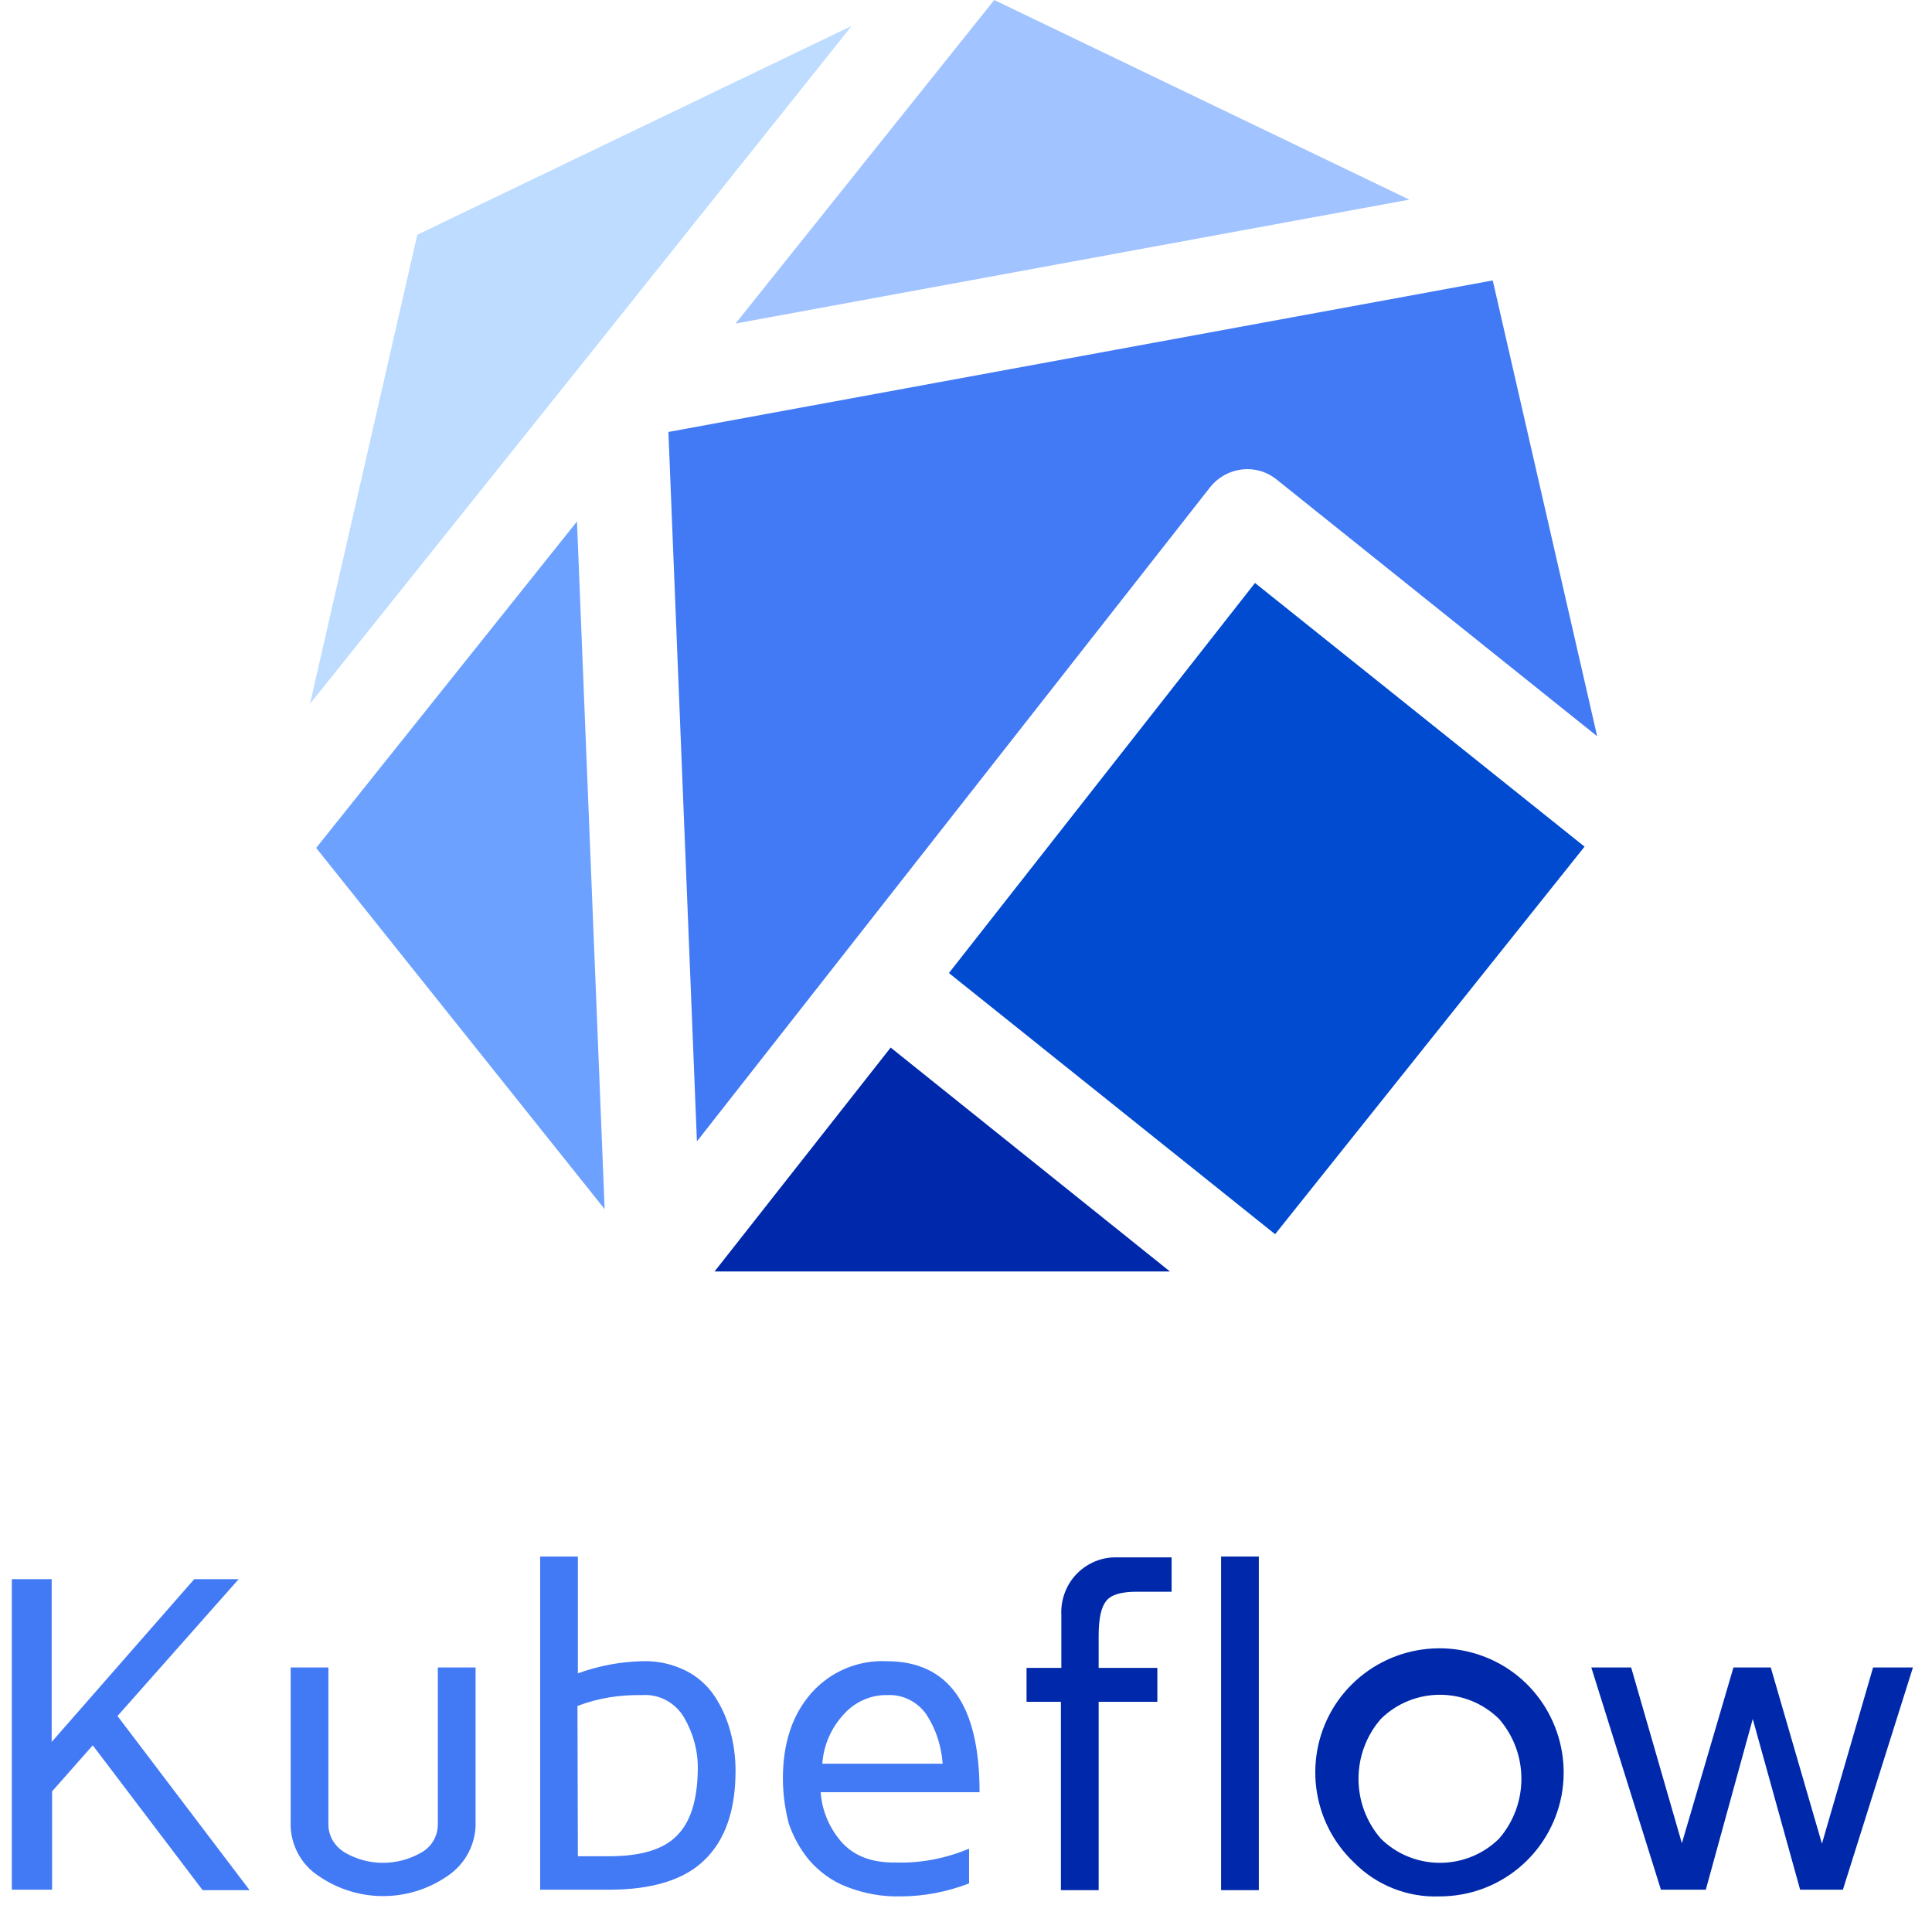
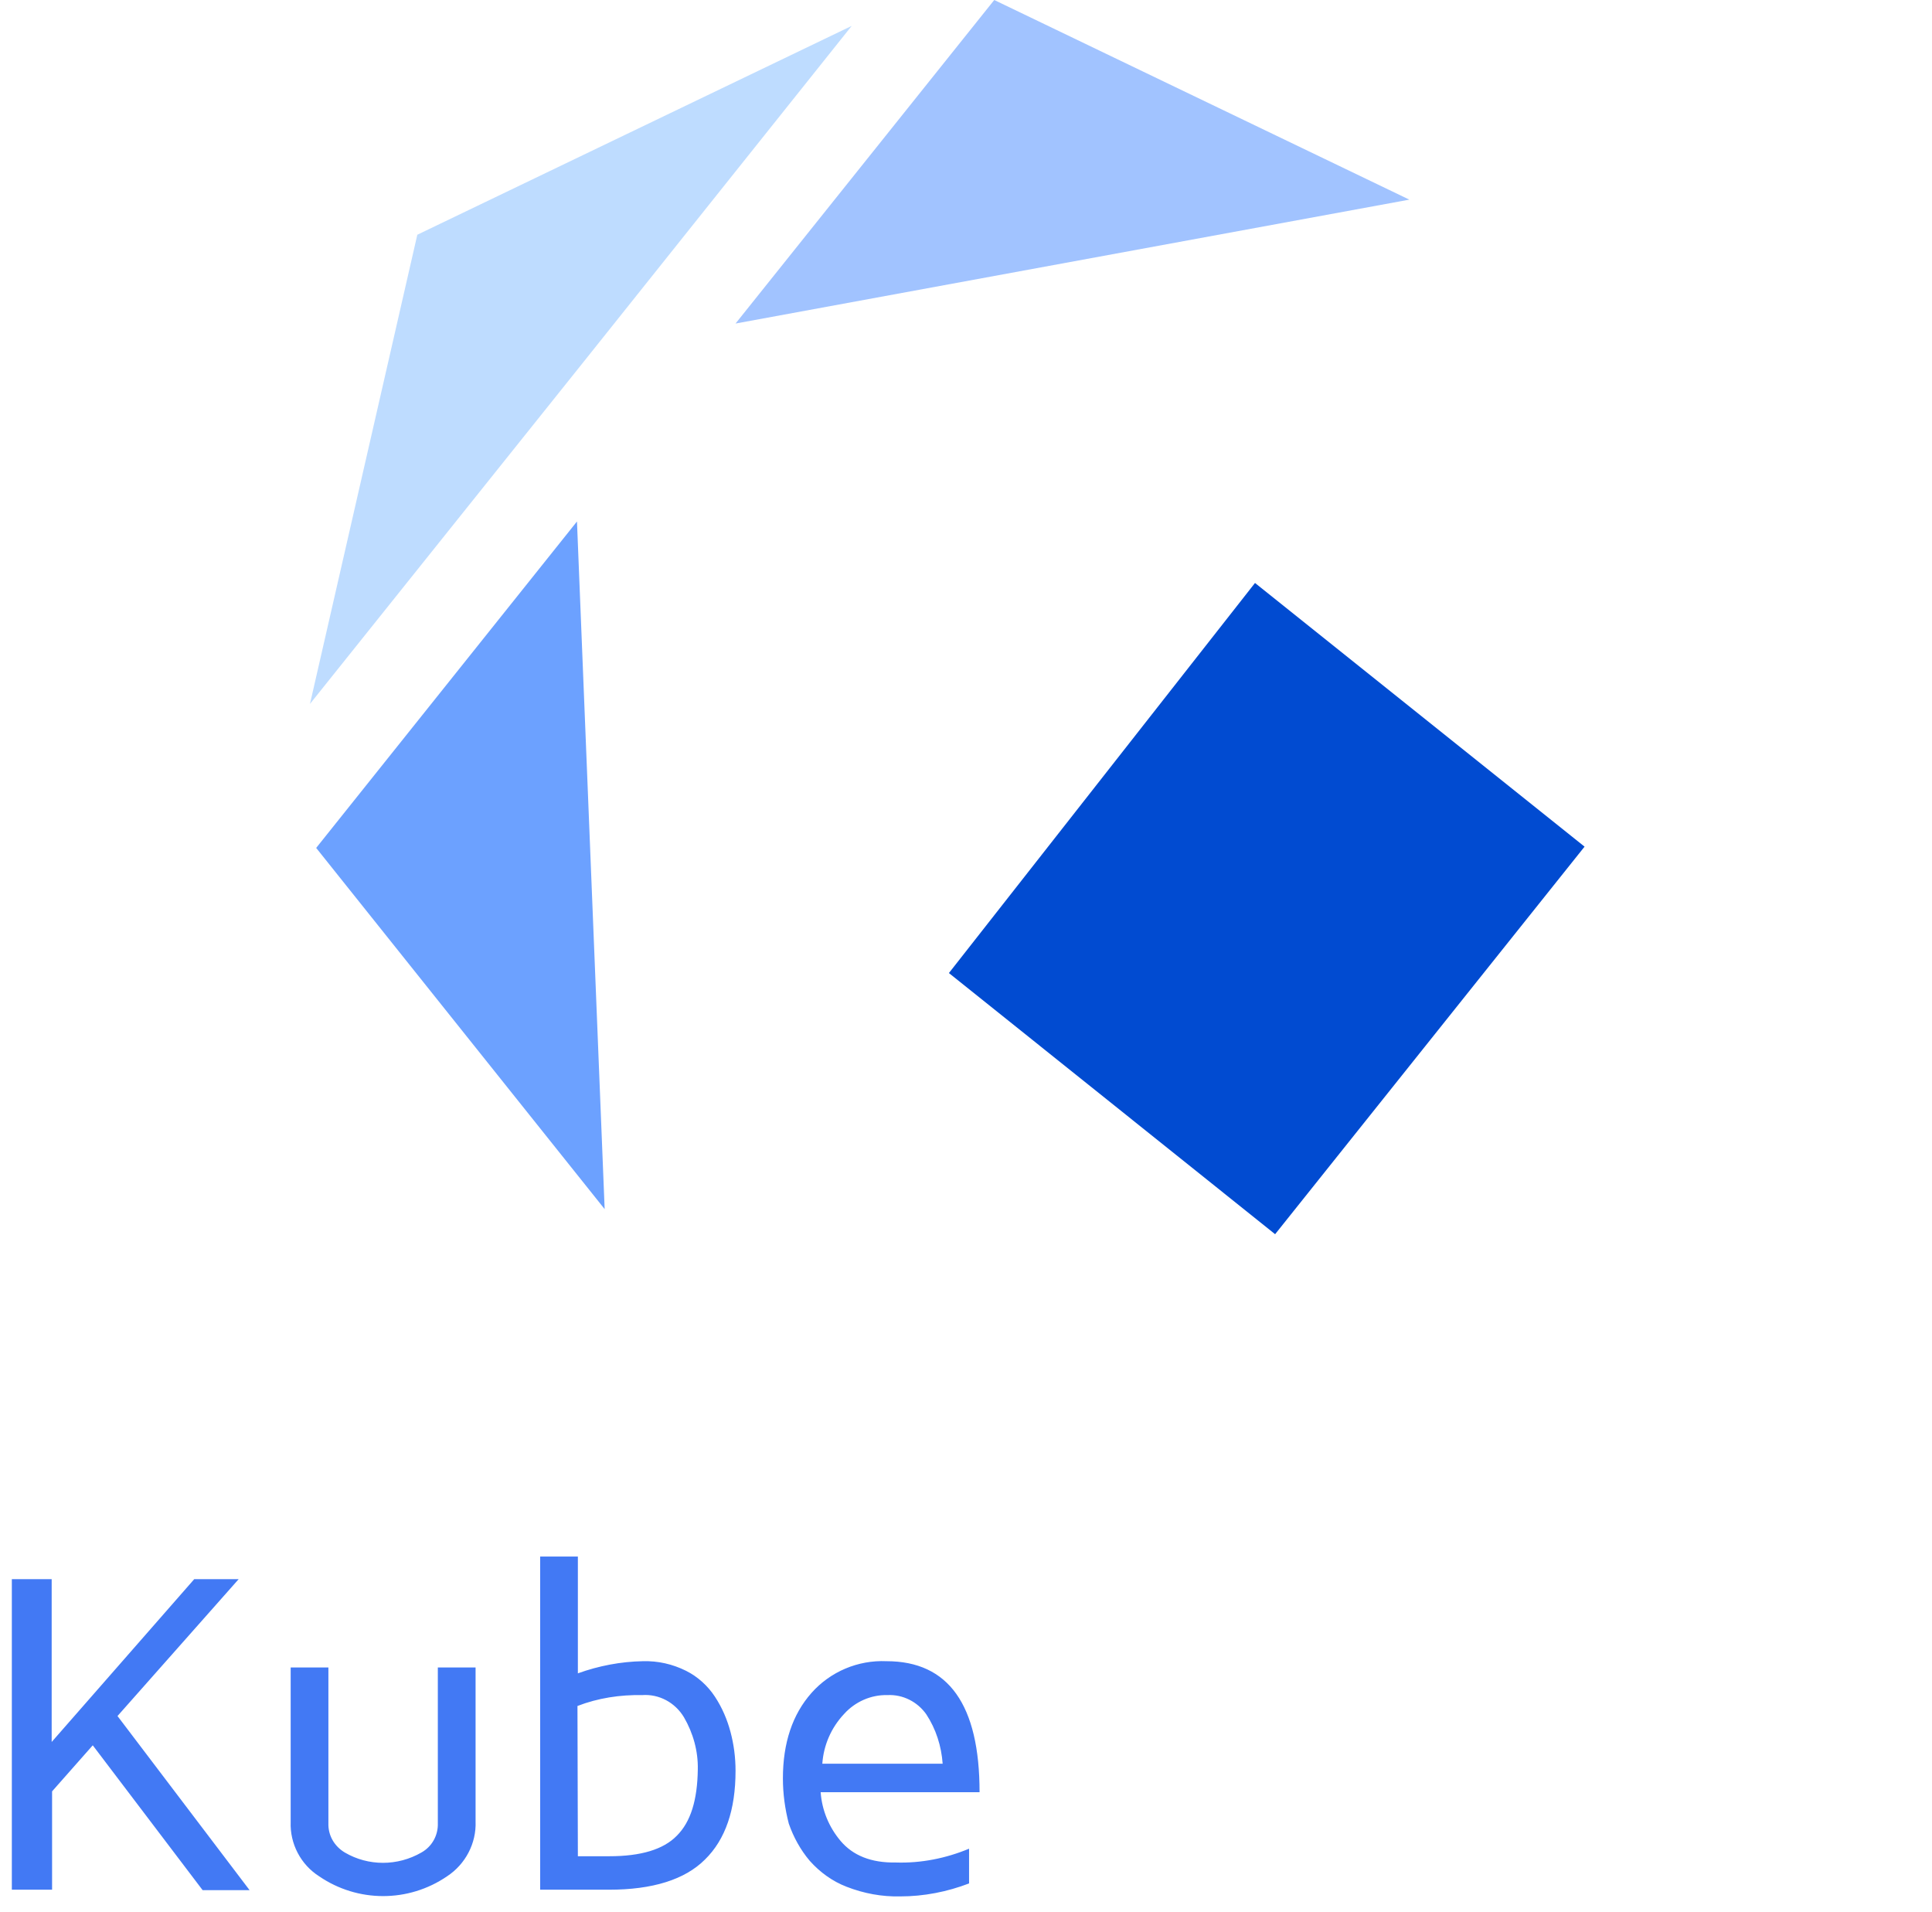
<svg xmlns="http://www.w3.org/2000/svg" width="95" height="94" viewBox="0 0 95 94" fill="none">
-   <path d="M32.867 21.239L34.269 56.12L59.505 23.955C60.309 22.947 61.773 22.762 62.783 23.585L78.535 36.2L73.401 13.789L32.867 21.239Z" fill="#4279F4" />
-   <path d="M35.137 62.517H57.527L43.796 51.508L35.137 62.517Z" fill="#0028AA" />
  <path d="M61.711 28.664L46.66 47.844L62.7 60.685L77.916 41.629L61.711 28.664Z" fill="#014BD1" />
  <path d="M28.643 17.86L41.88 1.273L20.52 11.542L15.242 34.611L28.643 17.86Z" fill="#BEDCFF" />
  <path d="M15.547 41.692L29.732 59.452L28.371 25.641L15.547 41.692Z" fill="#6CA1FF" />
  <path d="M69.3 9.816L48.889 0L36.168 15.908L69.3 9.816Z" fill="#A1C3FF" />
  <path d="M0.582 92.937V77.646H2.541V85.652L9.551 77.646H11.736L5.778 84.376L12.272 92.937H9.963L4.561 85.816L2.561 88.08V92.916H0.582V92.937ZM14.293 89.582V81.989H16.148V89.644C16.128 90.241 16.437 90.776 16.952 91.085C18.107 91.764 19.55 91.764 20.725 91.085C21.241 90.796 21.55 90.241 21.529 89.644V81.989H23.385V89.562C23.426 90.632 22.89 91.661 21.983 92.257C20.086 93.554 17.591 93.554 15.694 92.257C14.787 91.681 14.251 90.652 14.293 89.582ZM26.56 92.937V76.535H28.415V82.277C29.446 81.906 30.518 81.701 31.611 81.68C32.353 81.659 33.075 81.824 33.735 82.153C34.312 82.441 34.807 82.894 35.157 83.429C35.508 83.964 35.755 84.54 35.92 85.158C36.085 85.775 36.168 86.413 36.168 87.072C36.168 88.985 35.673 90.447 34.663 91.434C33.673 92.422 32.085 92.916 29.941 92.916H26.56V92.937ZM28.415 91.27H29.962C31.508 91.27 32.621 90.94 33.281 90.261C33.962 89.582 34.291 88.512 34.312 87.01C34.333 86.104 34.085 85.219 33.632 84.438C33.199 83.717 32.415 83.285 31.57 83.347C30.498 83.326 29.405 83.491 28.395 83.882L28.415 91.27ZM38.497 87.442C38.497 85.693 38.971 84.293 39.899 83.244C40.827 82.194 42.188 81.618 43.59 81.68C46.641 81.68 48.167 83.82 48.167 88.121H40.353C40.415 89.006 40.765 89.85 41.343 90.529C41.94 91.228 42.827 91.599 44.043 91.578C45.28 91.62 46.517 91.373 47.651 90.899V92.607C46.579 93.019 45.425 93.245 44.27 93.245C43.363 93.266 42.477 93.101 41.631 92.772C40.93 92.504 40.312 92.052 39.817 91.496C39.363 90.961 39.013 90.323 38.786 89.665C38.6 88.944 38.497 88.203 38.497 87.442ZM40.435 86.722H46.352C46.291 85.857 46.023 85.014 45.548 84.293C45.115 83.676 44.394 83.306 43.631 83.347C42.827 83.326 42.044 83.676 41.507 84.273C40.868 84.952 40.497 85.816 40.435 86.722Z" fill="#4279F4" />
-   <path d="M50.477 83.676V82.009H52.188V79.416C52.147 78.655 52.435 77.893 52.971 77.358C53.487 76.844 54.188 76.556 54.909 76.576H57.61V78.264H55.899C55.136 78.264 54.641 78.408 54.394 78.716C54.146 79.025 54.023 79.581 54.023 80.425V82.009H56.909V83.676H54.023V92.937H52.167V83.676H50.477ZM60.043 92.937V76.535H61.899V92.937H60.043ZM66.579 91.578C64.455 89.562 64.063 86.331 65.63 83.861C67.218 81.392 70.31 80.404 73.032 81.474C75.753 82.544 77.32 85.405 76.784 88.286C76.228 91.167 73.733 93.245 70.785 93.245C69.238 93.307 67.692 92.71 66.579 91.578ZM67.898 84.52C66.434 86.207 66.434 88.718 67.898 90.405C69.506 91.99 72.104 91.99 73.712 90.405C75.176 88.718 75.176 86.207 73.712 84.52C72.104 82.935 69.506 82.935 67.898 84.52ZM78.248 81.989H80.207L82.701 90.632L85.237 81.989H87.072L89.588 90.652L92.103 81.989H94.062L90.618 92.916H88.516L86.186 84.52L83.877 92.916H81.671L78.248 81.989Z" fill="#0028AA" />
</svg>